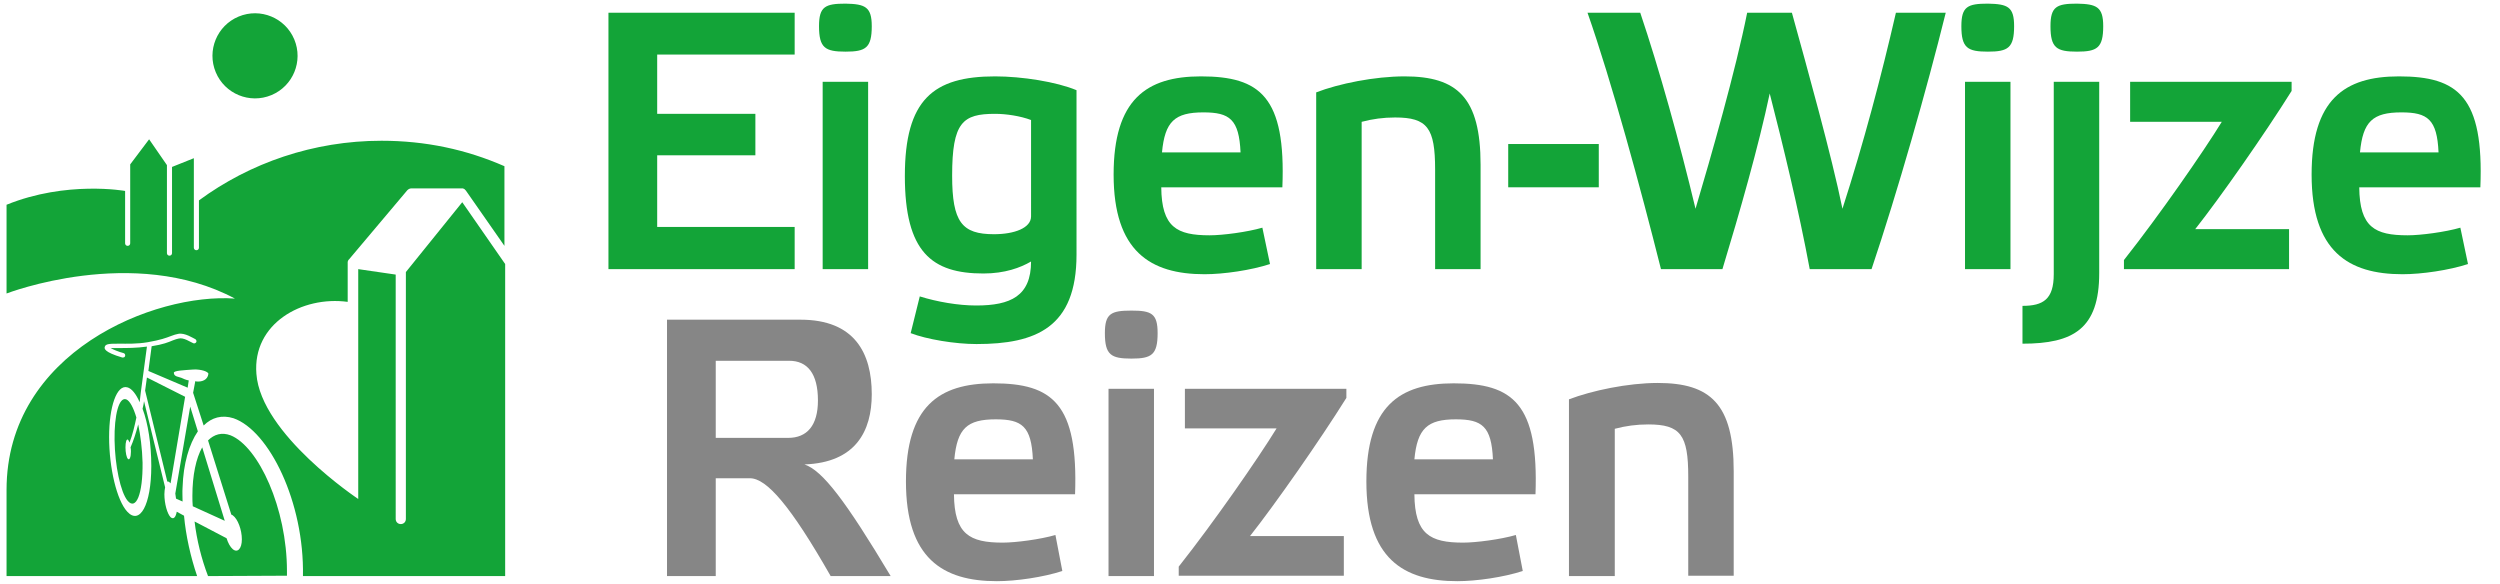
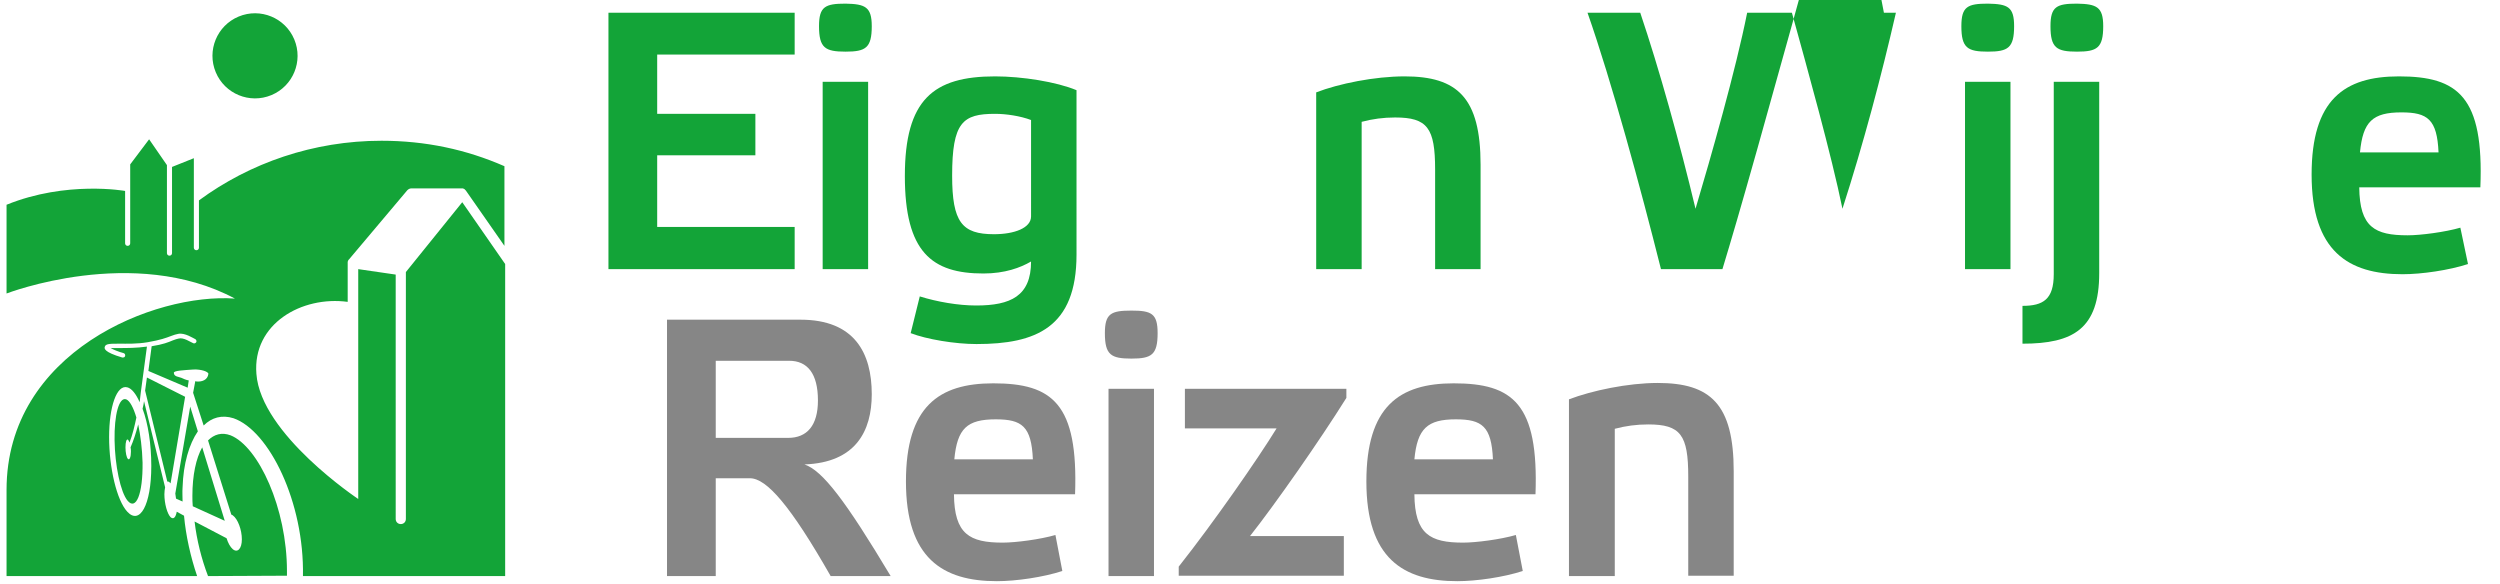
<svg xmlns="http://www.w3.org/2000/svg" version="1.1" x="0px" y="0px" viewBox="0 0 687.4 160.6" xml:space="preserve">
  <style type="text/css">.st0{fill:#13A438;}.st1{fill:#868686;}</style>
  <g>
    <path class="st0" d="M218.5,3.5V15h-37.8v16.3h27v11.4h-27v19.7h37.8V74h-51.2V3.5H218.5z" />
    <path class="st0" d="M239.7,7.2c0,6-1.7,7-7.2,7c-5.6,0-7.3-1-7.3-7c0-5.4,1.7-6.2,7.3-6.2C237.9,1.1,239.7,1.9,239.7,7.2z M238.7,74h-12.5V22.5h12.5V74z" />
    <path class="st0" d="M270.4,75.2c-14.2,0-21.6-5.9-21.6-26.8c0-21,7.8-27.4,24.8-27.4c7.4,0,16.9,1.5,22.4,3.8V70c0,20.1-11.2,24.6-27.5,24.6c-5.9,0-13.7-1.3-18.1-3l2.5-10.1c4.8,1.5,10.6,2.5,15.5,2.5c9.5,0,15.1-2.6,15.1-12.1C280.6,73.6,276.3,75.2,270.4,75.2z M283.5,33c-2.9-1.1-6.8-1.7-9.9-1.7c-8.9,0-11.8,2.3-11.8,17c0,12.8,2.7,16.1,11.5,16.1c5.6,0,10.2-1.7,10.2-4.9V33z" />
-     <path class="st0" d="M349.2,72.6c-5.2,1.7-12.7,2.8-18,2.8c-14.9,0-25-6.3-25-27.4c0-20.6,9-27,24-27c16.3,0,23.4,5.6,22.4,30.5h-33.3c0.1,11,4.3,13.2,13.3,13.2c3.6,0,10.4-0.9,14.5-2.1L349.2,72.6z M319.5,41.9h21.6c-0.4-9.1-3-11-10.2-11C323,30.9,320.3,33.4,319.5,41.9z" />
    <path class="st0" d="M374.4,74h-12.5V25.4C368.1,23,378,21,386.2,21c14.5,0,20.9,5.8,20.9,24.3V74h-12.5V46.6c0-11.4-2.1-14.3-11-14.3c-3.2,0-6.2,0.4-9.2,1.2V74z" />
-     <path class="st0" d="M414.7,39.6h24.9v11.9h-24.9V39.6z" />
-     <path class="st0" d="M473.6,74h-16.9c-5.6-22.3-13.6-51.7-20.2-70.5H451c5.2,15.4,10.8,35.5,15.2,53.9c4.2-14.1,11.1-38.3,14.2-53.9h12.3c4.2,15.2,10.9,39.2,13.9,53.9c5.8-18,10.7-36.5,14.7-53.9H535c-5.2,21-13.3,49.4-20.4,70.5h-17c-3-16.2-7.4-34.3-11-48.3C483.5,40.4,478.3,58.5,473.6,74z" />
+     <path class="st0" d="M473.6,74h-16.9c-5.6-22.3-13.6-51.7-20.2-70.5H451c5.2,15.4,10.8,35.5,15.2,53.9c4.2-14.1,11.1-38.3,14.2-53.9h12.3c4.2,15.2,10.9,39.2,13.9,53.9c5.8-18,10.7-36.5,14.7-53.9H535h-17c-3-16.2-7.4-34.3-11-48.3C483.5,40.4,478.3,58.5,473.6,74z" />
    <path class="st0" d="M553.8,7.2c0,6-1.7,7-7.2,7c-5.6,0-7.3-1-7.3-7c0-5.4,1.7-6.2,7.3-6.2C552.1,1.1,553.8,1.9,553.8,7.2z M552.8,74h-12.5V22.5h12.5V74z" />
    <path class="st0" d="M556.1,84.1c5.7,0,8.6-1.8,8.6-8.7V22.5h12.5v52.6c0,15.3-7.1,19.4-21.1,19.4V84.1z M578.3,7.2c0,6-1.7,7-7.2,7c-5.6,0-7.3-1-7.3-7c0-5.4,1.7-6.2,7.3-6.2C576.5,1.1,578.3,1.9,578.3,7.2z" />
-     <path class="st0" d="M630.1,22.5V25c-7.3,11.7-19.7,29.4-26.5,38h25.8V74H584v-2.5c9.8-12.4,21.8-29.7,26.9-38h-25.2V22.5H630.1z" />
    <path class="st0" d="M678.6,72.6c-5.2,1.7-12.7,2.8-18,2.8c-14.9,0-25-6.3-25-27.4c0-20.6,9-27,24-27c16.3,0,23.4,5.6,22.4,30.5h-33.3c0.1,11,4.3,13.2,13.3,13.2c3.6,0,10.4-0.9,14.5-2.1L678.6,72.6z M648.9,41.9h21.6c-0.4-9.1-3-11-10.2-11C652.4,30.9,649.7,33.4,648.9,41.9z" />
  </g>
  <g>
    <path class="st1" d="M244.9,158.4h-16.5c-11-19.3-17.6-26.9-22.2-26.9h-9.4v26.9h-13.4V87.9h36.7c14.9,0,19.6,9.2,19.6,20.5c0,10.1-4.4,18.8-18.5,19.3C226.2,129.4,232.5,137.7,244.9,158.4z M196.8,120.4h19.9c5.2,0,8.2-3.4,8.2-10.3c0-7.4-2.9-10.9-7.9-10.9h-20.2V120.4z" />
    <path class="st1" d="M292.1,157c-5.2,1.7-12.7,2.8-18,2.8c-14.9,0-25-6.3-25-27.4c0-20.6,9-27,24-27c16.3,0,23.4,5.6,22.5,30.5h-33.3c0.1,11,4.3,13.3,13.4,13.3c3.6,0,10.4-0.9,14.5-2.1L292.1,157z M262.4,126.3H284c-0.4-9.1-3-11-10.2-11C265.9,115.3,263.2,117.8,262.4,126.3z" />
    <path class="st1" d="M318.3,91.6c0,6-1.7,7-7.2,7c-5.6,0-7.3-1-7.3-7c0-5.4,1.7-6.2,7.3-6.2C316.6,85.4,318.3,86.2,318.3,91.6z M317.3,158.4h-12.5v-51.5h12.5V158.4z" />
    <path class="st1" d="M370.2,106.9v2.5c-7.3,11.7-19.7,29.4-26.5,38h25.8v10.9h-45.4v-2.5c9.8-12.4,21.8-29.7,26.9-38h-25.2v-10.9H370.2z" />
    <path class="st1" d="M418.7,157c-5.2,1.7-12.7,2.8-18,2.8c-14.9,0-25-6.3-25-27.4c0-20.6,9-27,24-27c16.3,0,23.4,5.6,22.5,30.5h-33.3c0.1,11,4.3,13.3,13.4,13.3c3.6,0,10.4-0.9,14.5-2.1L418.7,157z M388.9,126.3h21.6c-0.4-9.1-3-11-10.2-11C392.5,115.3,389.7,117.8,388.9,126.3z" />
    <path class="st1" d="M443.9,158.4h-12.5v-48.6c6.3-2.4,16.2-4.5,24.4-4.5c14.5,0,20.9,5.8,20.9,24.3v28.7h-12.5V131c0-11.4-2.1-14.3-11-14.3c-3.2,0-6.2,0.4-9.2,1.2V158.4z" />
  </g>
  <ellipse transform="matrix(0.923 -0.385 0.385 0.923 -0.473 28.219)" class="st0" cx="70.1" cy="15.3" rx="11.7" ry="11.7" />
  <path class="st0" d="M98.5,137.2c0,0-26.8-17.8-28-34.4C69.4,89,83,81.3,95.6,83v-0.2V72.3c0,0,0-0.1,0-0.1c0,0,0-0.1,0-0.1c0,0,0-0.1,0-0.1c0-0.1,0.1-0.2,0.1-0.3c0-0.1,0.1-0.1,0.1-0.2c0,0,0-0.1,0.1-0.1L112,52.3c0.3-0.3,0.7-0.5,1.1-0.5H127c0,0,0.1,0,0.1,0c0.1,0,0.3,0,0.4,0.1c0.1,0,0.1,0.1,0.2,0.1c0,0,0.1,0,0.1,0.1c0.1,0.1,0.1,0.1,0.2,0.2c0,0,0.1,0.1,0.1,0.1l10.6,15.2V45.7c-10.5-4.6-21.7-7-33.8-7c-18.7,0-36.2,6.1-50.2,16.4l0,0v13c0,0.4-0.3,0.7-0.7,0.7s-0.7-0.3-0.7-0.7V43.5l-6,2.4v23.7c0,0.4-0.3,0.7-0.7,0.7s-0.7-0.3-0.7-0.7V45.4l-4.9-7.1l-5.2,6.9v21.7c0,0.4-0.3,0.7-0.7,0.7c-0.4,0-0.7-0.3-0.7-0.7V52.4l0,0.1c0,0-16.1-2.9-32.6,3.8l0,24.4c0,0,34.9-13.5,62.8,1.4c-22-1.6-62.8,14.6-62.8,52.6v23.7l52.4,0c-1.8-5.3-3.1-11.1-3.6-16.6l-2-1.1c-0.3,1.6-0.9,2.2-1.7,1.5c-0.9-0.9-1.7-3.7-1.7-6.3c0-0.7,0.1-1.4,0.2-1.9l-5.8-23.7l0,0c-0.1,0.7-0.2,1.4-0.4,2.1c1.5,4,2.4,9.7,2.4,15.7c0,10.9-3.2,16.3-6.6,12.6c-2.9-3.1-5-12.1-5-20.5s2.1-14.5,5-13.7c1.2,0.3,2.4,1.8,3.4,4.1c0.2-1.6,0.3-2.6,0.3-2.6l1.7-12.7c-2.8,0.4-5.6,0.4-7.6,0.4c-0.9,0-1.8,0-2.4,0c0.7,0.4,2.1,1,3.6,1.4c0.3,0.1,0.5,0.4,0.4,0.8c-0.1,0.3-0.3,0.4-0.6,0.4c-0.1,0-0.1,0-0.2,0c-5.1-1.5-4.9-2.5-4.8-2.9c0.2-0.9,1.4-0.9,4-0.9c2.1,0,4.9,0.1,7.8-0.4c3.5-0.6,5.1-1.2,6.4-1.7c0.8-0.3,1.4-0.5,2-0.6c1.8-0.4,4.3,1.3,4.6,1.4c0.3,0.1,0.5,0.5,0.4,0.8c-0.1,0.3-0.5,0.5-0.8,0.4c-0.8-0.3-2.7-1.7-4.1-1.3c-0.4,0.1-0.9,0.2-1.6,0.5c-1.2,0.5-2.6,1.1-5.8,1.6c0,0-0.9,6.7-0.9,6.8l10.8,4.6l0.3-2c-0.7-0.1-1.6-0.5-2-0.7c-0.7-0.3-2.1-0.3-2.1-1.4c0-0.6,2.7-0.7,5.4-0.9c2.1-0.1,4.1,0.6,4.1,1.2c-0.2,1.7-1.8,2.2-3.1,2.1c-0.2,0-0.3,0-0.5-0.1l-0.6,3.2l2.9,9c2.2-2.2,5-3,8.2-2c9.8,3.4,19.5,23.1,19.1,43.4l55.6,0v-48.1v-14V84.6V72.6l-11.8-17l-15.5,19.2v67.9c0,0.8-0.6,1.4-1.4,1.4c-0.8,0-1.4-0.6-1.4-1.4V75.5L98.5,74v4.1v40.1V137.2 M57.2,158.4c-1.8-4.7-3.1-9.9-3.7-15l0.6,0.3l8.2,4.3c0.4,1.3,1,2.4,1.7,3c1.3,1.1,2.5-0.1,2.5-2.7s-1.1-5.6-2.5-6.6c-0.2-0.1-0.3-0.2-0.4-0.2l-6.4-20.4c1.7-1.7,3.8-2.3,6.2-1.4c7.7,3.1,15.5,20.1,15.5,37.3c0,0.5,0,0.9,0,1.3L57.2,158.4z M39.2,127.2c0.1,8.7-1.8,13.2-4.1,10.5c-2-2.4-3.5-9.8-3.6-16.7c-0.1-6.9,1.2-11.9,3.2-11.2c1,0.4,2,2.3,2.8,5c-0.5,2.4-1.1,4.9-1.9,6.9c-0.1-0.4-0.3-0.7-0.4-0.8c-0.4-0.3-0.7,0.6-0.7,2.1c0,1.4,0.3,2.9,0.7,3.2c0.4,0.4,0.8-0.5,0.8-2c0-0.4,0-0.8-0.1-1.2c0.8-1.8,1.5-4,2.1-6.3C38.6,119.6,39.1,123.3,39.2,127.2z M61.8,143.2l-8.8-4c-0.1-1-0.1-1.9-0.1-2.9c0-5.6,1-10.3,2.7-13.3L61.8,143.2z M52.3,111.8l2.1,6.8c-2.4,3.5-4,8.9-4.2,15.4c-0.1,1.3,0,2.6,0,3.9l-1.8-0.8c-0.1-0.5-0.1-0.9-0.2-1.4L52.3,111.8z M50.9,109.1l-4,23.8c-0.1-0.1-0.2-0.2-0.3-0.3c-0.2-0.2-0.4-0.2-0.6-0.2l-6.1-25l0.5-3.6L50.9,109.1z" />
</svg>